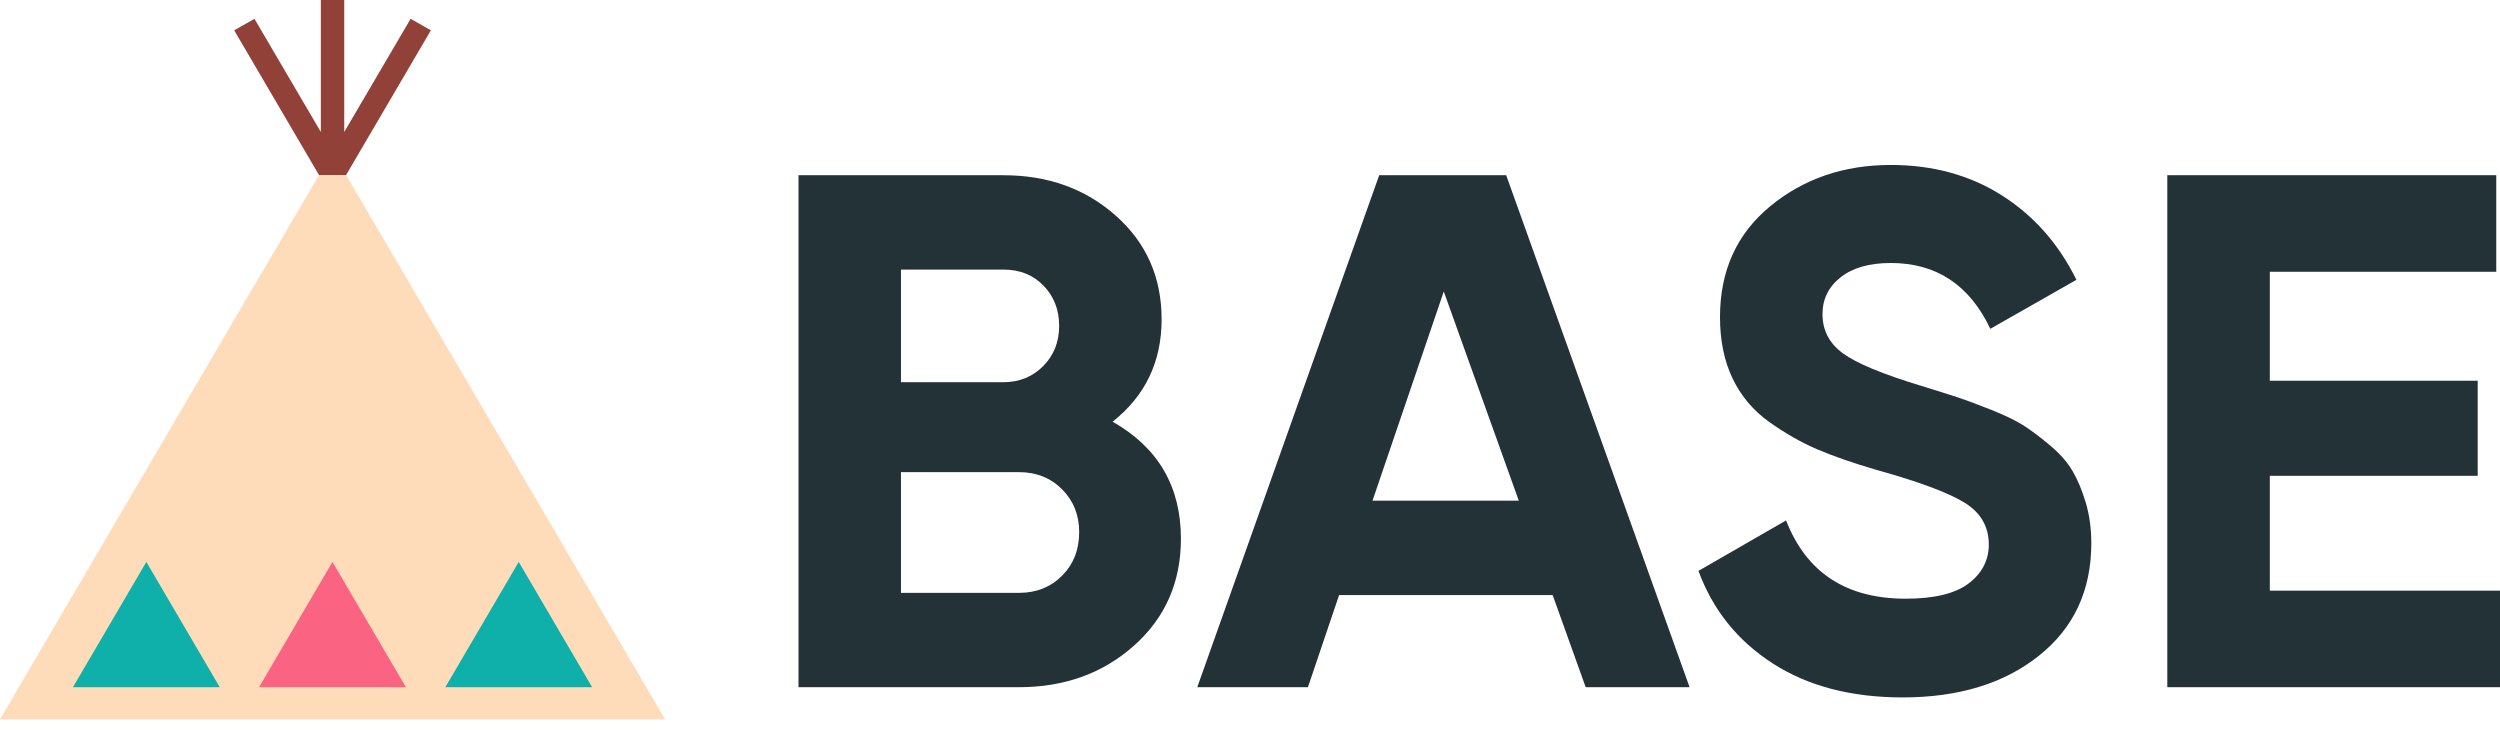
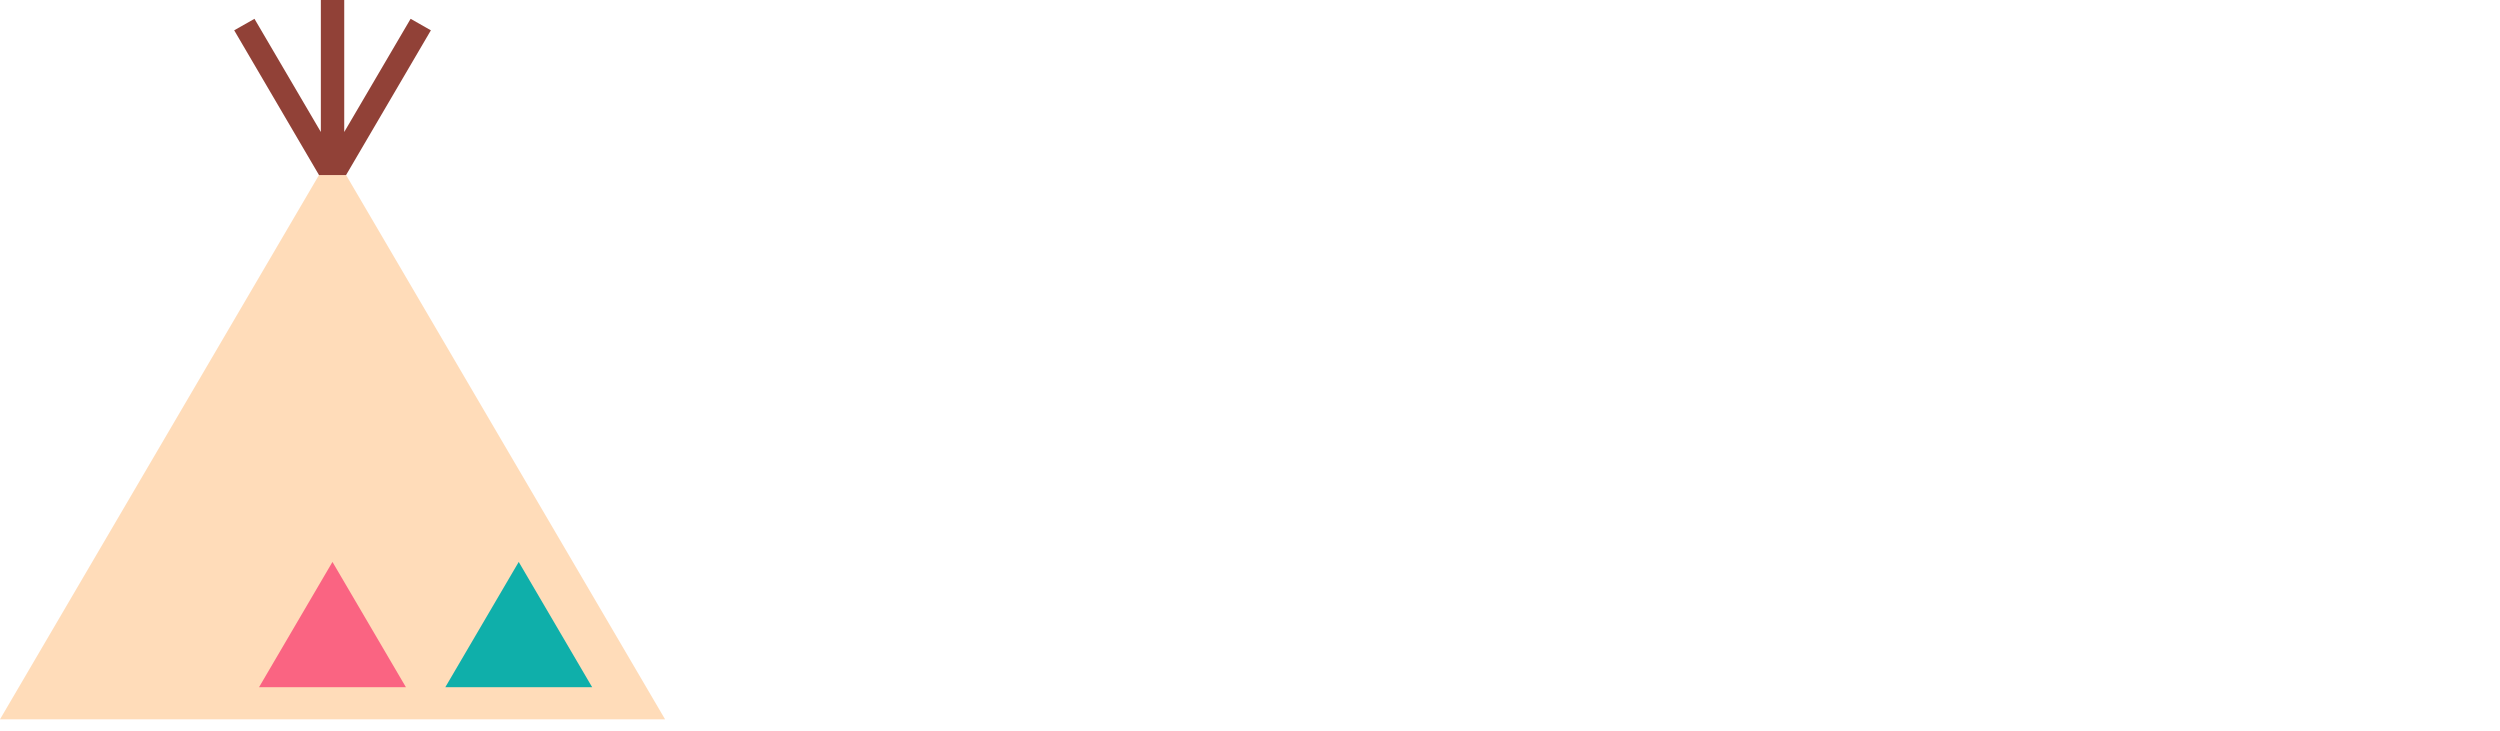
<svg xmlns="http://www.w3.org/2000/svg" width="65" height="19" viewBox="0 0 65 19" fill="none">
-   <path d="M26.495 15.414C26.945 15.414 27.319 15.265 27.615 14.967C27.911 14.669 28.059 14.292 28.059 13.835C28.059 13.392 27.911 13.021 27.615 12.723C27.319 12.425 26.945 12.276 26.495 12.276H23.425V15.414H26.495ZM26.09 7.009H23.425V9.937H26.09C26.501 9.937 26.846 9.798 27.122 9.519C27.399 9.24 27.538 8.891 27.538 8.473C27.538 8.055 27.402 7.706 27.132 7.427C26.862 7.148 26.514 7.009 26.09 7.009ZM28.928 10.964C30.112 11.636 30.704 12.65 30.704 14.007C30.704 15.135 30.298 16.06 29.488 16.783C28.677 17.506 27.679 17.867 26.495 17.867H20.761V4.556H26.09C27.248 4.556 28.223 4.907 29.015 5.611C29.806 6.315 30.202 7.212 30.202 8.302C30.202 9.405 29.777 10.292 28.928 10.964Z" fill="#233237" />
-   <path d="M35.685 13.018H39.489L37.538 7.579L35.685 13.018ZM41.228 17.867L40.369 15.471H34.817L34.006 17.867H31.129L35.859 4.556H39.161L43.929 17.867H41.228Z" fill="#233237" />
-   <path d="M49.47 18.133C48.131 18.133 47.005 17.838 46.091 17.249C45.177 16.66 44.533 15.858 44.16 14.843L46.438 13.531C46.966 14.888 48.002 15.566 49.547 15.566C50.293 15.566 50.84 15.433 51.188 15.167C51.535 14.9 51.709 14.565 51.709 14.159C51.709 13.69 51.497 13.325 51.072 13.065C50.647 12.806 49.888 12.523 48.794 12.219C48.189 12.042 47.677 11.864 47.259 11.687C46.841 11.509 46.422 11.271 46.004 10.974C45.586 10.676 45.267 10.299 45.048 9.842C44.829 9.386 44.72 8.853 44.72 8.245C44.72 7.041 45.154 6.08 46.023 5.364C46.892 4.648 47.938 4.289 49.161 4.289C50.255 4.289 51.217 4.553 52.047 5.079C52.877 5.605 53.524 6.337 53.987 7.275L51.748 8.549C51.207 7.408 50.345 6.838 49.161 6.838C48.607 6.838 48.173 6.961 47.858 7.208C47.542 7.456 47.385 7.776 47.385 8.169C47.385 8.587 47.561 8.926 47.915 9.186C48.269 9.446 48.948 9.728 49.952 10.032C50.364 10.159 50.676 10.258 50.889 10.327C51.101 10.397 51.391 10.505 51.758 10.65C52.124 10.796 52.407 10.933 52.607 11.059C52.806 11.186 53.035 11.357 53.292 11.573C53.55 11.788 53.746 12.01 53.881 12.238C54.016 12.466 54.132 12.742 54.229 13.065C54.325 13.389 54.374 13.74 54.374 14.121C54.374 15.351 53.92 16.327 53.012 17.049C52.105 17.772 50.924 18.133 49.47 18.133Z" fill="#233237" />
-   <path d="M59.015 15.357H65V17.867H56.35V4.555H64.903V7.066H59.015V9.899H64.42V12.371H59.015V15.357Z" fill="#233237" />
  <path d="M8.998 4.551H8.294L-1.14441e-05 18.702H17.292L8.998 4.551Z" fill="#FFDCB9" />
  <path d="M8.998 4.551L11.203 0.788L10.676 0.489L8.95 3.432V0H8.342V3.432L6.616 0.489L6.089 0.788L8.294 4.551H8.998Z" fill="#914137" />
  <path d="M13.487 14.61L11.578 17.867H15.396L13.487 14.61Z" fill="#0FAFAA" />
-   <path d="M3.805 14.61L1.896 17.867H5.714L3.805 14.61Z" fill="#0FAFAA" />
  <path d="M8.644 14.61L6.735 17.867H10.554L8.644 14.61Z" fill="#FA6482" />
</svg>